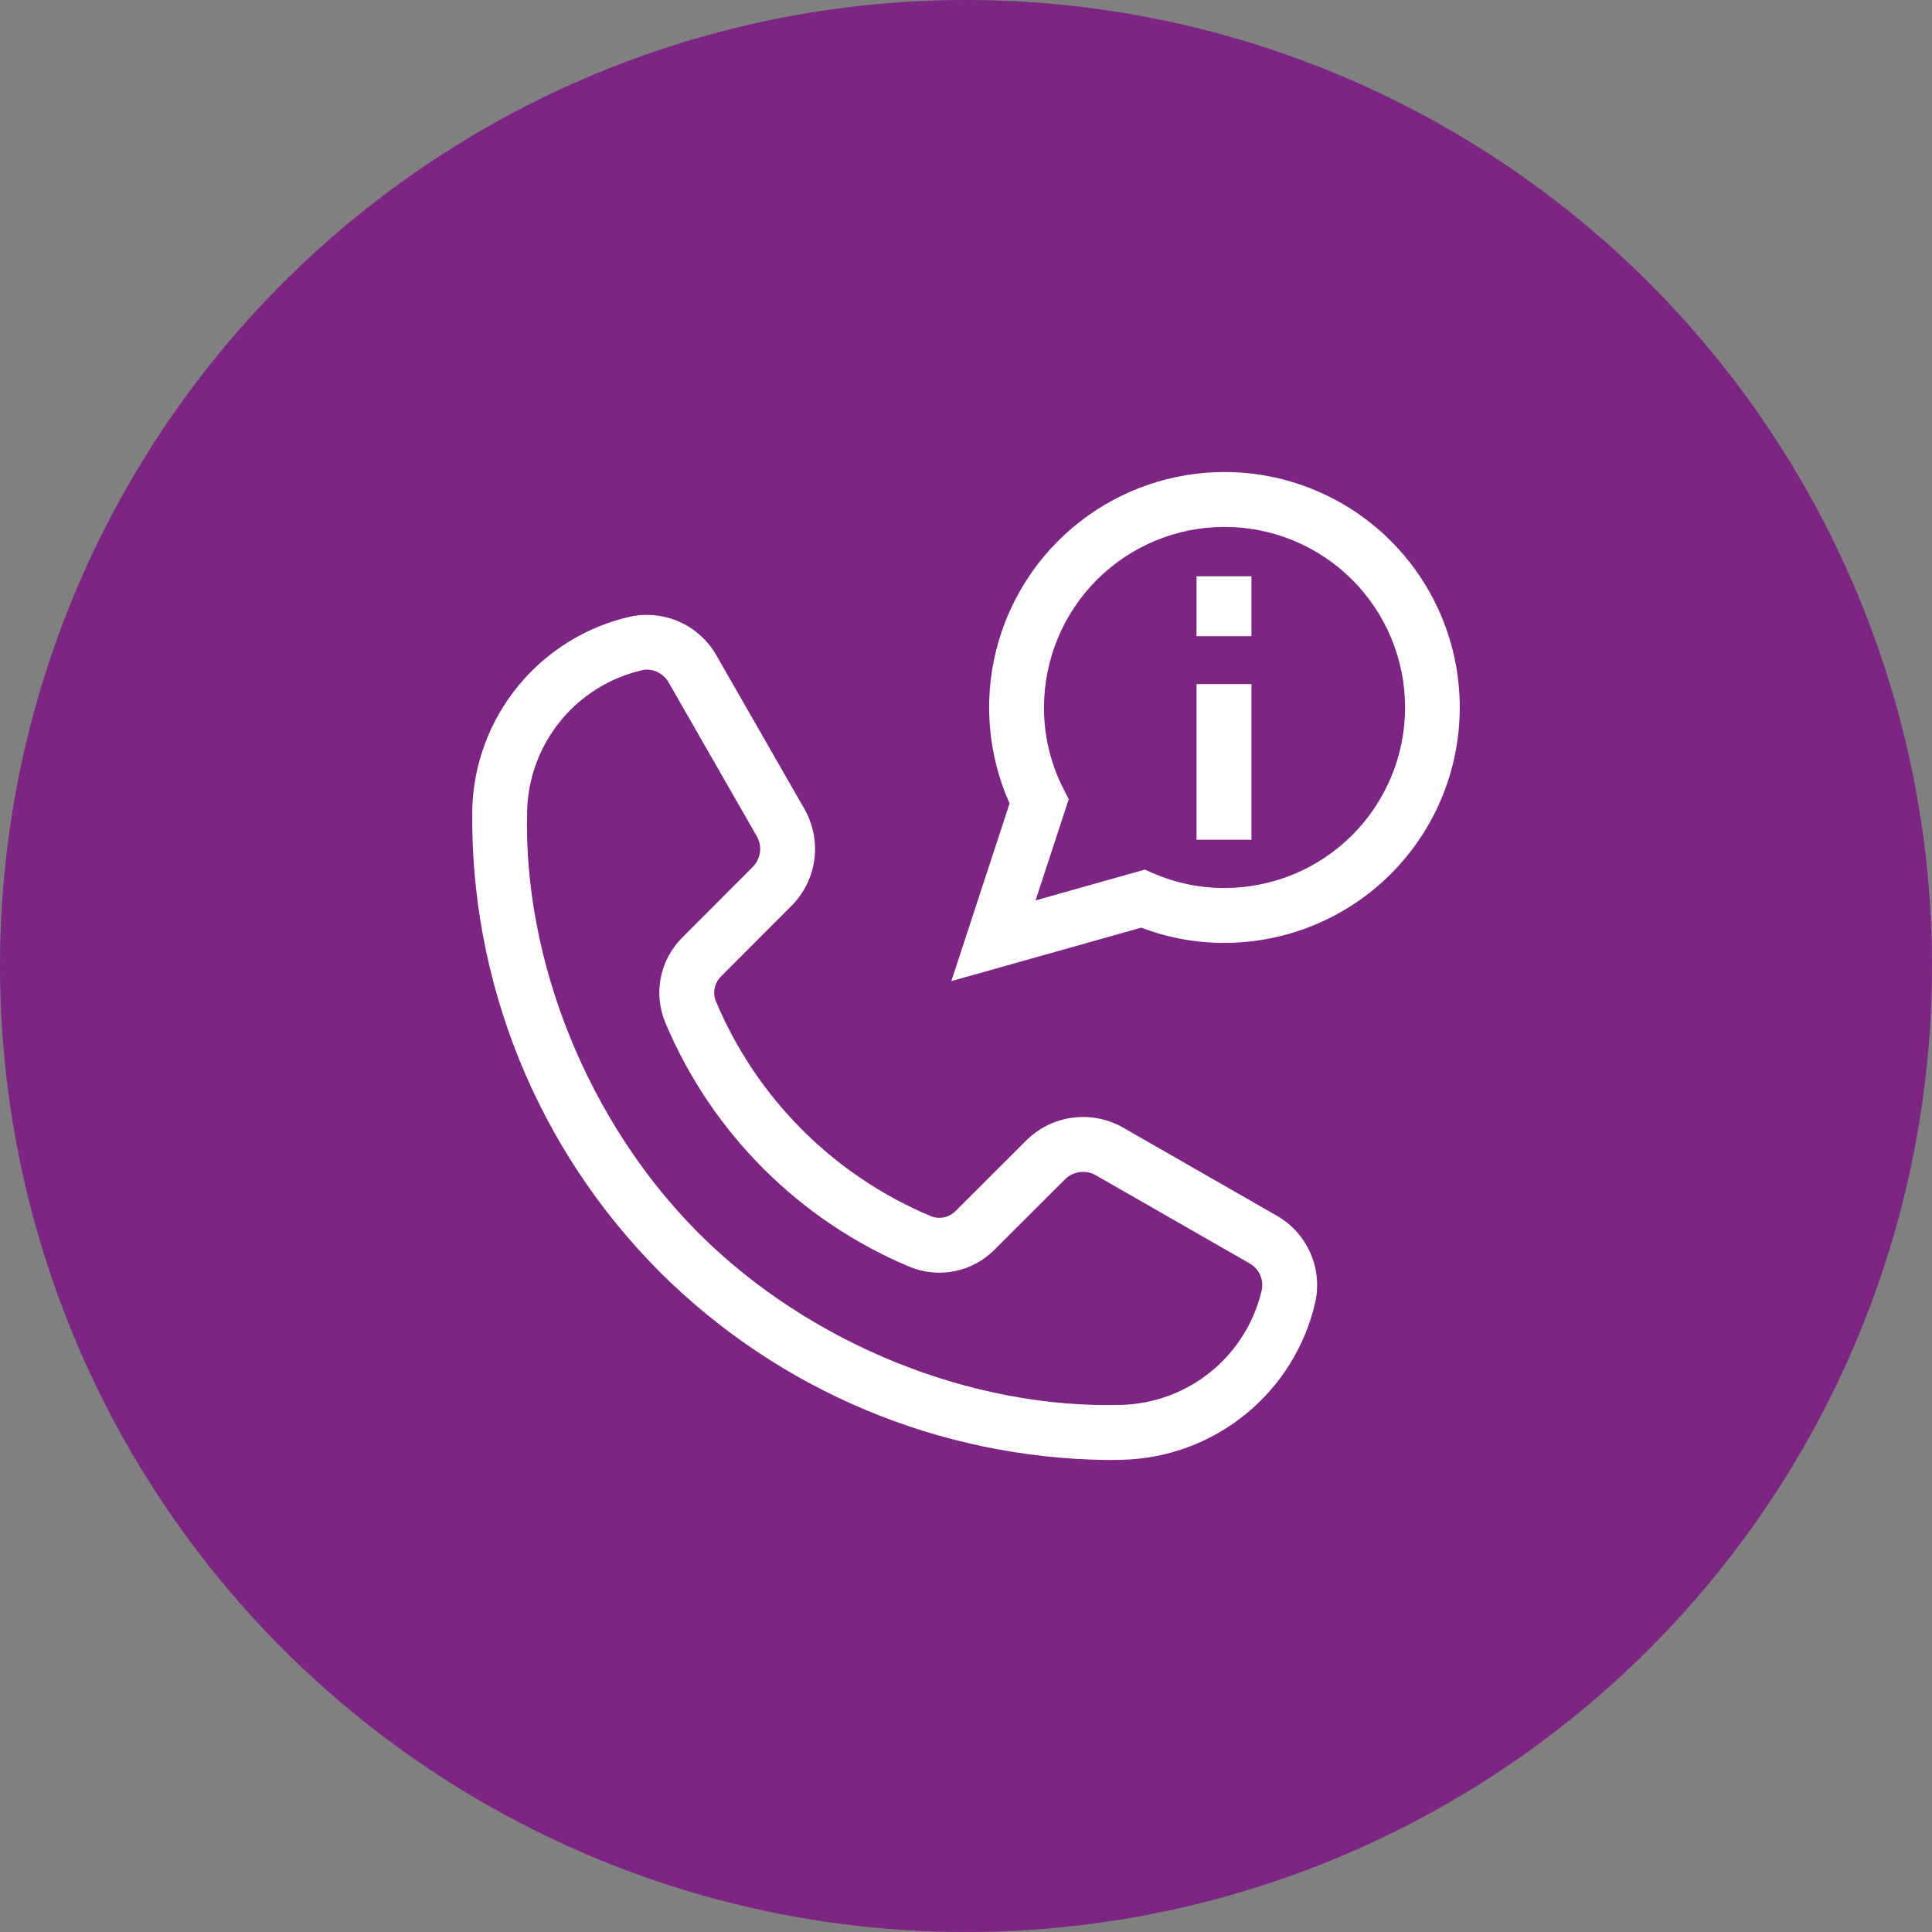
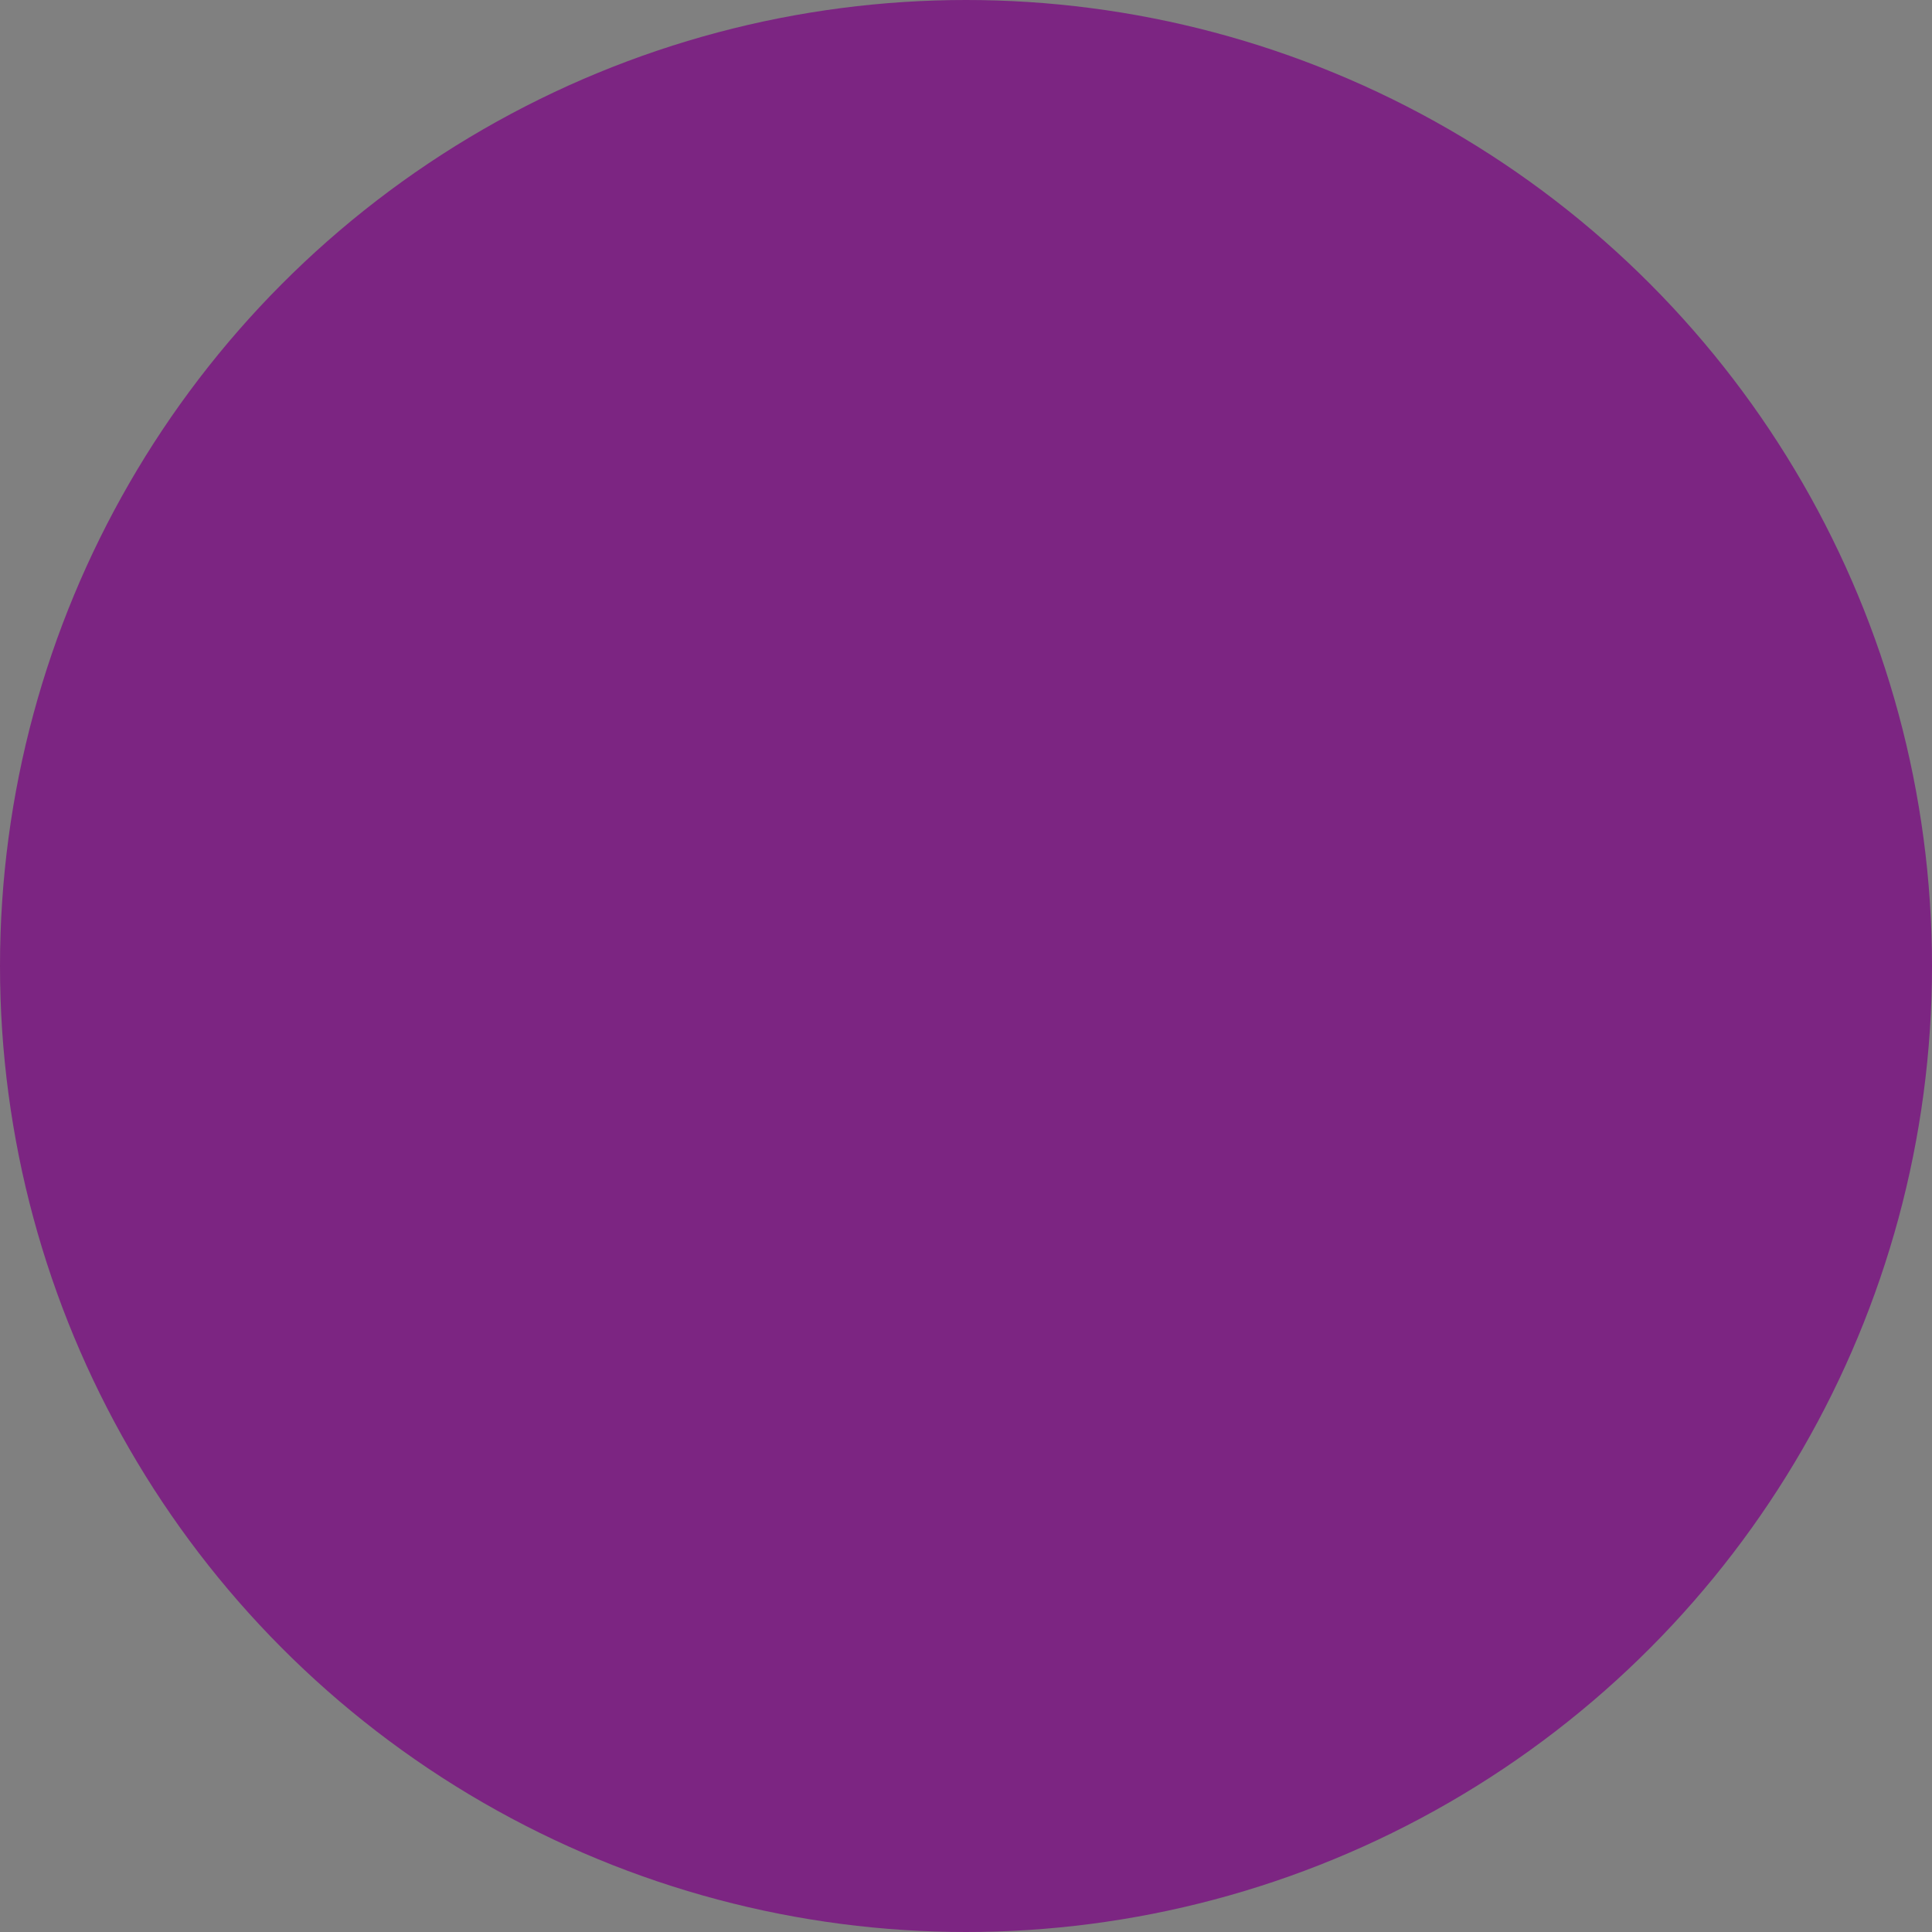
<svg xmlns="http://www.w3.org/2000/svg" width="88" height="88" viewBox="0 0 88 88" fill="none">
  <rect x="0" y="0" width="88" height="88" fill="#808080" stroke="none" />
  <circle cx="44" cy="44" r="44" fill="#7C2582" />
-   <path d="M58.151 55.371L51.153 51.36C50.455 50.962 49.647 50.803 48.851 50.909C48.055 51.015 47.315 51.379 46.746 51.945L43.525 55.16C43.38 55.307 43.194 55.407 42.992 55.448C42.79 55.489 42.58 55.469 42.389 55.391C37.975 53.537 34.464 50.026 32.61 45.613C32.532 45.422 32.512 45.212 32.553 45.009C32.594 44.806 32.695 44.62 32.841 44.475L36.056 41.254L36.056 41.254C36.622 40.685 36.986 39.946 37.092 39.15C37.197 38.354 37.039 37.546 36.641 36.849L32.629 29.849C32.247 29.177 31.66 28.644 30.954 28.327C30.248 28.01 29.46 27.926 28.703 28.087C26.702 28.543 24.909 29.652 23.607 31.238C22.305 32.825 21.567 34.8 21.511 36.852C21.455 40.748 22.178 44.615 23.637 48.228C25.096 51.84 27.261 55.125 30.007 57.889L30.09 57.974C35.501 63.35 42.793 66.408 50.42 66.5C50.663 66.5 50.907 66.497 51.149 66.49V66.49C53.201 66.433 55.175 65.696 56.762 64.394C58.349 63.092 59.457 61.3 59.913 59.299C60.075 58.542 59.991 57.753 59.674 57.047C59.357 56.341 58.824 55.754 58.151 55.371L58.151 55.371ZM57.476 58.744C57.143 60.204 56.333 61.512 55.175 62.462C54.017 63.412 52.576 63.95 51.078 63.991C44.226 64.183 36.868 61.2 31.847 56.194L31.799 56.145C26.801 51.133 23.816 43.767 24.01 36.922C24.051 35.425 24.589 33.983 25.539 32.825C26.489 31.667 27.797 30.857 29.258 30.524C29.33 30.508 29.404 30.5 29.477 30.5C29.887 30.509 30.261 30.734 30.46 31.092L34.472 38.092C34.598 38.313 34.648 38.569 34.615 38.821C34.581 39.073 34.466 39.307 34.287 39.487L31.072 42.708C30.577 43.202 30.239 43.831 30.101 44.516C29.963 45.202 30.031 45.913 30.296 46.559C32.404 51.594 36.408 55.597 41.442 57.705C42.089 57.97 42.799 58.038 43.484 57.9C44.169 57.762 44.798 57.424 45.292 56.929L48.512 53.714V53.714C48.693 53.535 48.927 53.419 49.179 53.386C49.432 53.352 49.688 53.403 49.909 53.529L56.908 57.54H56.908C57.118 57.654 57.286 57.833 57.388 58.049C57.49 58.266 57.52 58.509 57.475 58.743L57.476 58.744ZM55.777 21.5C53.383 21.5 51.058 22.301 49.172 23.775C47.286 25.25 45.948 27.313 45.37 29.636C44.793 31.959 45.009 34.409 45.985 36.595L43.333 44.688L51.982 42.253C53.194 42.715 54.48 42.951 55.777 42.947C58.619 42.944 61.344 41.813 63.353 39.803C65.362 37.792 66.49 35.066 66.49 32.223C66.49 29.381 65.362 26.655 63.353 24.644C61.344 22.633 58.619 21.502 55.777 21.5V21.5ZM55.777 40.447C54.669 40.451 53.571 40.226 52.553 39.787L52.145 39.61L47.169 41.011L48.679 36.402L48.442 35.938H48.442C47.853 34.789 47.548 33.515 47.553 32.223C47.553 30.042 48.42 27.951 49.962 26.408C51.504 24.866 53.596 24 55.777 24C57.958 24 60.05 24.866 61.592 26.409C63.134 27.951 64 30.043 64 32.224C64 34.405 63.134 36.496 61.592 38.039C60.05 39.581 57.958 40.447 55.777 40.447L55.777 40.447ZM54.501 31.159H57.001V38.25H54.501V31.159ZM54.501 26.25H57.001V28.977H54.501V26.25Z" fill="white" />
</svg>